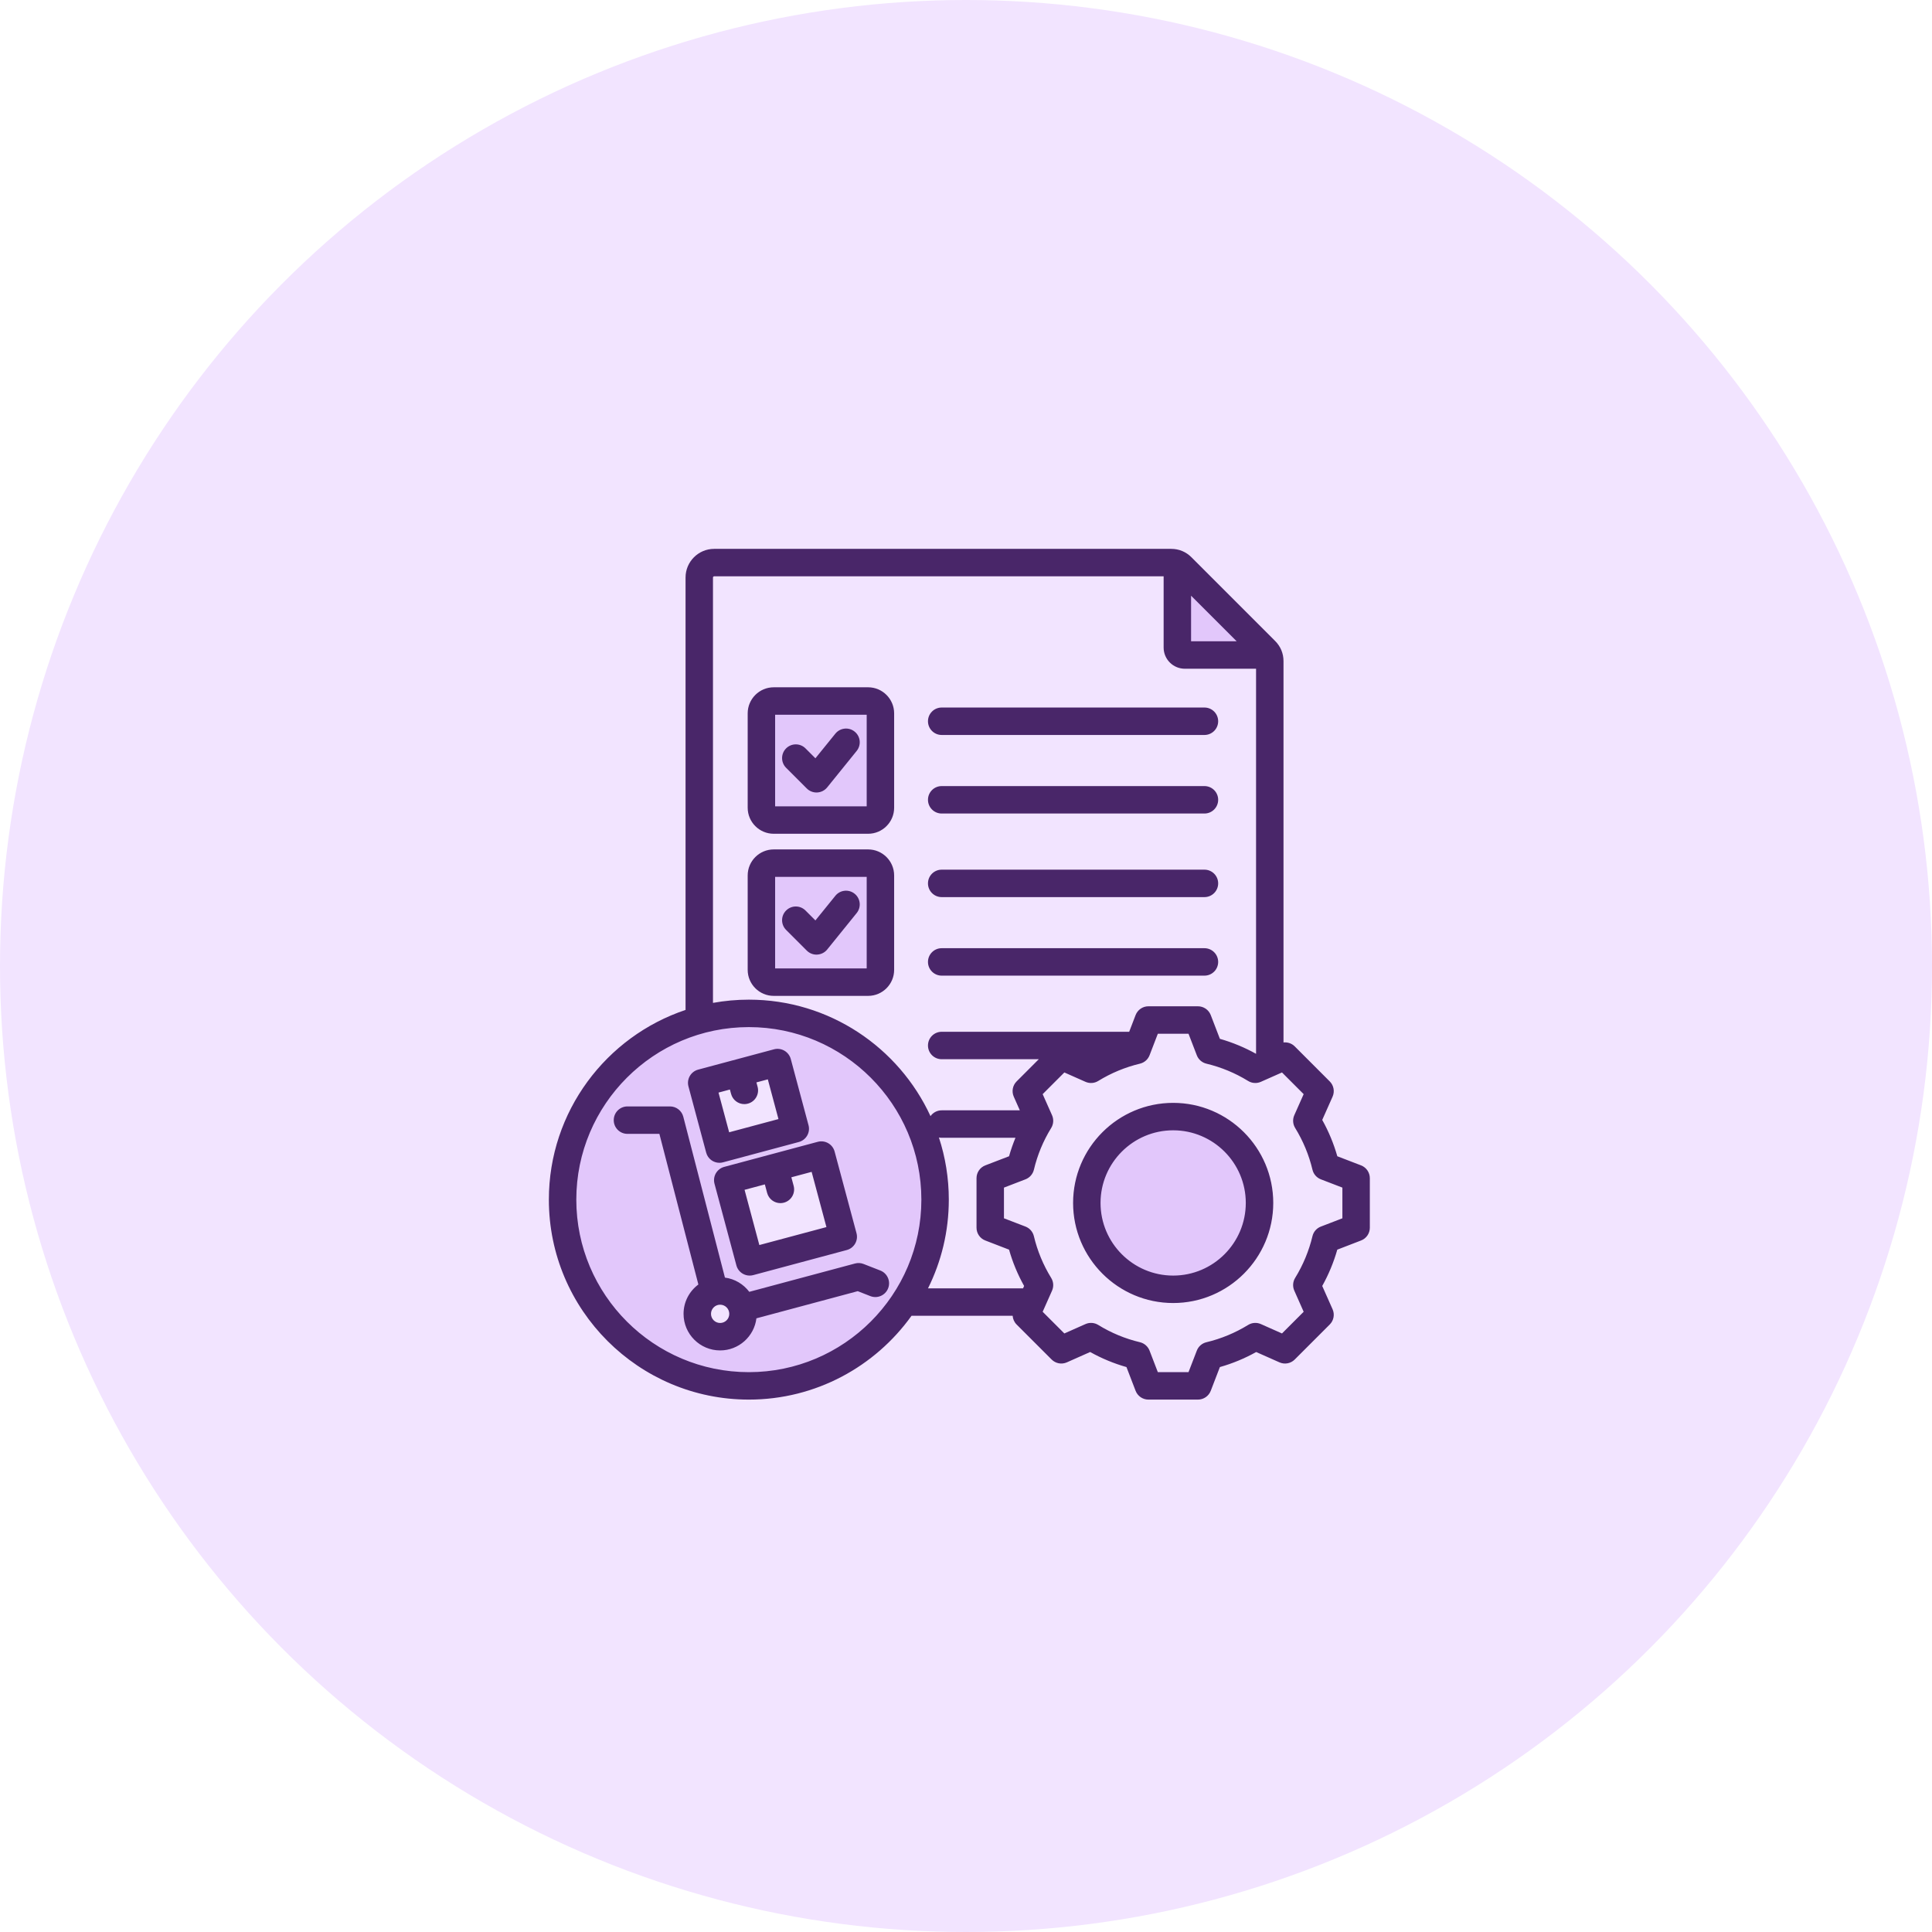
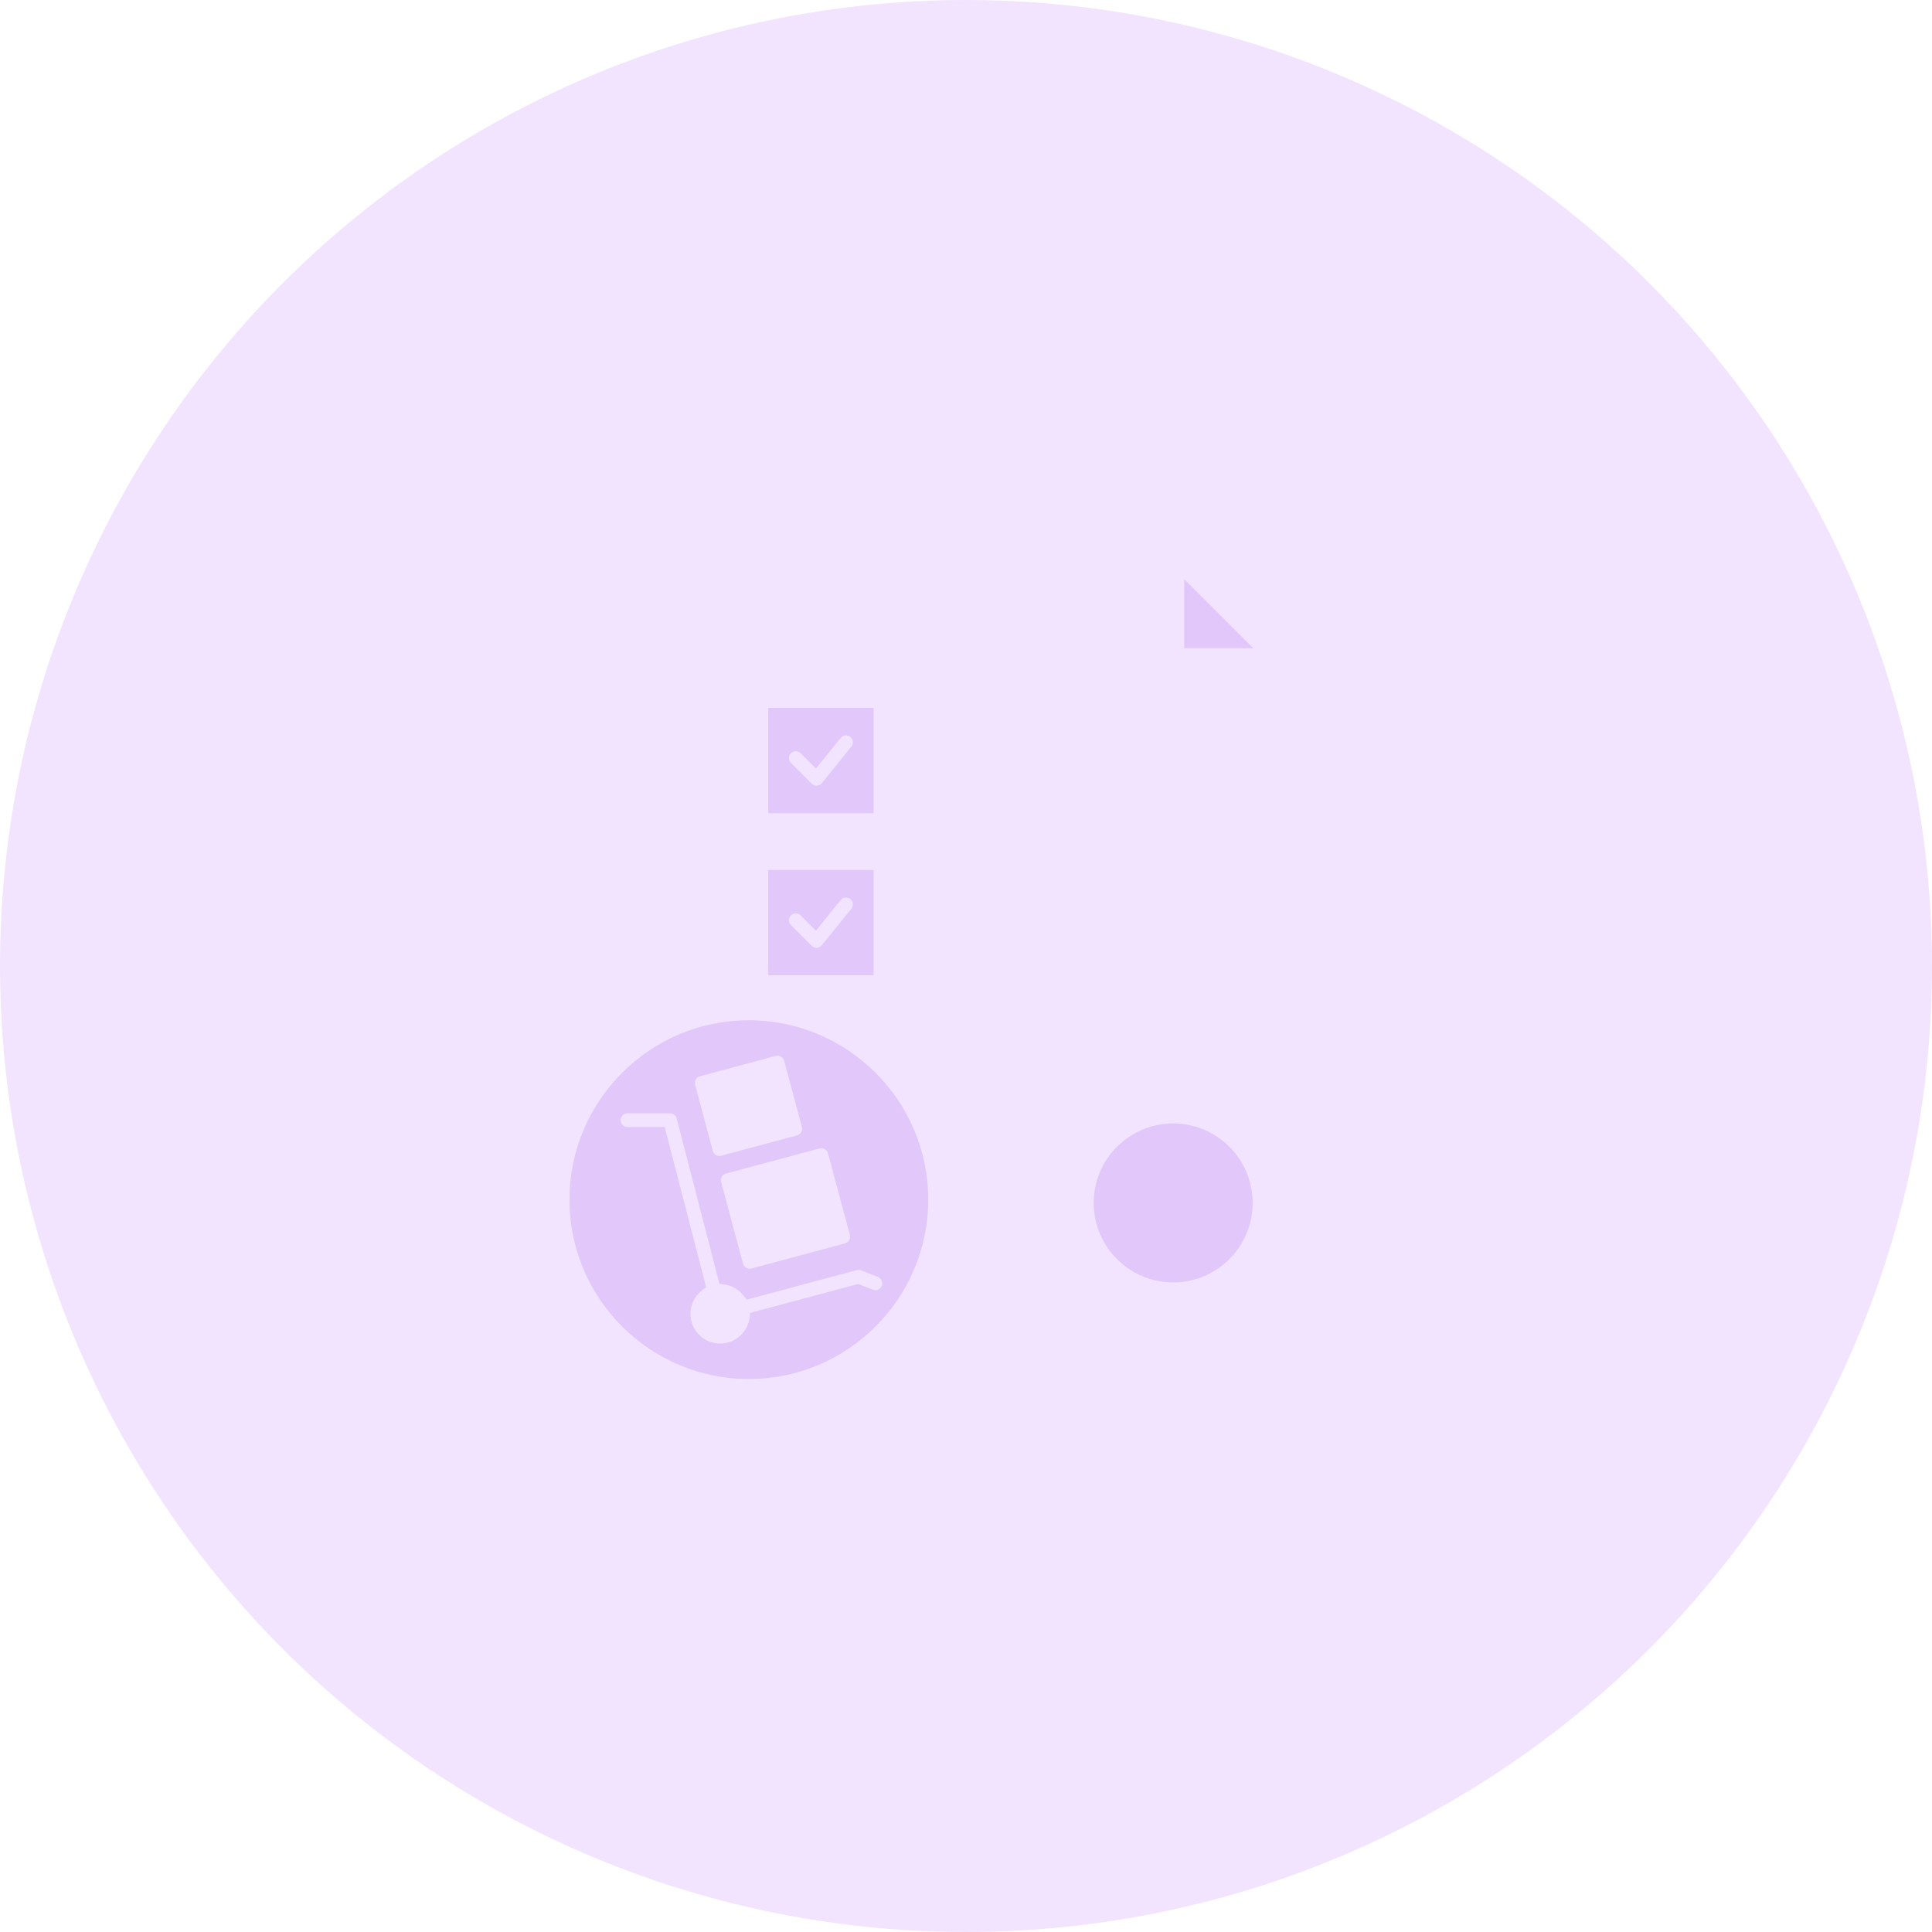
<svg xmlns="http://www.w3.org/2000/svg" width="88" height="88" viewBox="0 0 88 88" fill="none">
  <circle cx="44" cy="44" r="44" fill="#F2E4FF" />
  <path fill-rule="evenodd" clip-rule="evenodd" d="M32.77 58.476L30.821 50.943C30.785 50.805 30.661 50.709 30.518 50.709H28.579C28.407 50.709 28.267 50.849 28.267 51.021C28.267 51.194 28.407 51.334 28.579 51.334H30.276L32.165 58.633L31.997 58.758C31.652 59.014 31.448 59.413 31.448 59.844C31.448 60.59 32.055 61.198 32.801 61.198C33.483 61.198 34.061 60.686 34.144 60.01L34.169 59.8L39.087 58.483L39.757 58.745C39.917 58.808 40.099 58.728 40.162 58.568C40.225 58.407 40.145 58.225 39.985 58.162L39.22 57.863C39.158 57.839 39.089 57.835 39.024 57.853L34.007 59.197L33.88 59.029C33.661 58.741 33.338 58.55 32.979 58.503L32.77 58.476ZM37.33 52.31C37.496 52.265 37.669 52.365 37.713 52.531L38.711 56.253C38.755 56.419 38.655 56.591 38.489 56.635L34.227 57.778C34.2 57.785 34.173 57.788 34.146 57.788C34.091 57.788 34.037 57.774 33.99 57.747C33.918 57.705 33.865 57.637 33.844 57.557L32.846 53.835C32.825 53.756 32.836 53.669 32.877 53.598C32.919 53.526 32.987 53.474 33.068 53.452L37.33 52.31ZM35.717 48.317L36.525 51.333C36.569 51.498 36.471 51.671 36.304 51.715L32.85 52.641C32.824 52.648 32.797 52.652 32.769 52.652C32.628 52.652 32.504 52.557 32.467 52.42L31.66 49.404C31.638 49.324 31.65 49.239 31.691 49.167C31.732 49.095 31.801 49.043 31.881 49.022L35.334 48.096C35.414 48.075 35.499 48.086 35.571 48.128C35.643 48.169 35.695 48.237 35.717 48.317ZM37.201 35.785L37.207 35.784C37.295 35.779 37.378 35.737 37.434 35.669L38.778 34.006C38.887 33.872 38.866 33.675 38.731 33.567C38.598 33.458 38.401 33.479 38.292 33.613L37.166 35.006L36.469 34.309C36.347 34.187 36.149 34.187 36.027 34.309C35.905 34.431 35.905 34.629 36.027 34.751L36.97 35.693C37.028 35.752 37.108 35.785 37.191 35.785C37.194 35.785 37.197 35.785 37.201 35.785ZM38.778 41.391C38.887 41.257 38.866 41.06 38.731 40.952C38.597 40.843 38.401 40.864 38.292 40.998L37.166 42.39L36.469 41.694C36.347 41.572 36.149 41.571 36.027 41.694C35.905 41.816 35.905 42.014 36.027 42.136L36.969 43.078C37.028 43.136 37.108 43.17 37.19 43.17C37.193 43.17 37.195 43.169 37.198 43.169L37.203 43.169L37.207 43.169C37.295 43.164 37.378 43.123 37.434 43.054L38.778 41.391ZM57.057 54.792C57.057 56.789 55.434 58.413 53.437 58.413C51.44 58.413 49.816 56.789 49.816 54.792C49.816 52.795 51.44 51.172 53.437 51.172C55.433 51.172 57.057 52.796 57.057 54.792ZM42.28 54.642C42.28 59.147 38.614 62.813 34.109 62.813C29.603 62.813 25.938 59.148 25.938 54.642C25.938 50.136 29.603 46.471 34.109 46.471C38.614 46.471 42.28 50.136 42.28 54.642ZM34.994 37.039V32.243H39.79V37.039H34.994ZM39.79 39.627V44.423H34.994V39.627H39.79ZM53.94 26.38L57.083 29.523H53.94V26.38Z" fill="#E2C7FB" />
-   <path fill-rule="evenodd" clip-rule="evenodd" d="M33.246 49.626L33.3 49.827C33.375 50.106 33.627 50.291 33.903 50.291C33.957 50.291 34.011 50.284 34.066 50.269C34.399 50.18 34.597 49.837 34.508 49.503L34.454 49.302L34.973 49.163L35.458 50.972L33.212 51.574L32.727 49.766L33.246 49.626ZM32.166 52.501C32.24 52.78 32.493 52.964 32.769 52.964C32.823 52.964 32.877 52.957 32.931 52.943L36.385 52.017C36.718 51.928 36.917 51.585 36.827 51.252L36.019 48.236C35.975 48.076 35.871 47.94 35.727 47.857C35.584 47.774 35.413 47.752 35.253 47.795L31.8 48.72C31.64 48.763 31.503 48.867 31.42 49.011C31.337 49.155 31.315 49.325 31.358 49.485L32.166 52.501ZM37.643 55.892L34.587 56.71L33.914 54.195L34.838 53.948L34.942 54.338C35.017 54.616 35.27 54.801 35.545 54.801C35.599 54.801 35.654 54.794 35.708 54.779C36.041 54.69 36.239 54.347 36.15 54.014L36.045 53.624L36.969 53.377L37.643 55.892ZM32.987 53.15L37.249 52.008C37.583 51.919 37.926 52.117 38.015 52.45L39.013 56.172C39.102 56.505 38.904 56.848 38.57 56.937L34.308 58.08C34.255 58.094 34.2 58.101 34.146 58.101C34.037 58.101 33.93 58.072 33.834 58.017C33.69 57.934 33.585 57.798 33.542 57.638L32.544 53.916C32.502 53.755 32.524 53.584 32.607 53.441C32.691 53.298 32.826 53.193 32.987 53.15ZM32.801 60.26C32.572 60.26 32.385 60.074 32.385 59.844C32.385 59.614 32.572 59.427 32.801 59.427C33.031 59.427 33.218 59.614 33.218 59.844C33.218 60.074 33.031 60.26 32.801 60.26ZM40.099 57.871L39.334 57.572C39.209 57.523 39.073 57.516 38.944 57.551L34.129 58.841C33.866 58.494 33.472 58.252 33.02 58.193L31.123 50.865C31.051 50.589 30.803 50.396 30.518 50.396H28.579C28.234 50.396 27.955 50.677 27.955 51.021C27.955 51.367 28.234 51.646 28.579 51.646H30.034L31.81 58.507C31.401 58.811 31.135 59.296 31.135 59.844C31.135 60.763 31.883 61.51 32.801 61.51C33.651 61.51 34.353 60.87 34.454 60.048L39.069 58.811L39.643 59.036C39.964 59.162 40.327 59.003 40.453 58.681C40.579 58.359 40.419 57.997 40.099 57.871ZM53.437 58.101C51.612 58.101 50.128 56.617 50.128 54.792C50.128 52.968 51.612 51.484 53.437 51.484C55.261 51.484 56.744 52.968 56.744 54.792C56.744 56.617 55.261 58.101 53.437 58.101ZM53.437 50.234C50.922 50.234 48.878 52.279 48.878 54.792C48.878 57.306 50.922 59.351 53.437 59.351C55.95 59.351 57.995 57.306 57.995 54.792C57.995 52.279 55.95 50.234 53.437 50.234ZM61.144 55.492V54.094L60.164 53.717C59.972 53.643 59.828 53.479 59.781 53.278C59.621 52.607 59.355 51.967 58.993 51.378C58.885 51.203 58.87 50.985 58.953 50.797L59.38 49.837L58.393 48.849L57.432 49.275C57.243 49.359 57.026 49.345 56.85 49.236C56.261 48.874 55.622 48.609 54.951 48.449C54.751 48.401 54.586 48.258 54.513 48.066L54.135 47.085H52.738L52.361 48.066C52.287 48.258 52.123 48.401 51.922 48.449C51.251 48.609 50.612 48.874 50.023 49.236C49.847 49.345 49.63 49.359 49.441 49.275L48.48 48.849L47.492 49.837L47.919 50.797C48.003 50.986 47.988 51.203 47.88 51.379C47.517 51.968 47.252 52.607 47.093 53.278C47.044 53.479 46.901 53.643 46.709 53.717L45.729 54.094V55.492L46.708 55.868C46.901 55.942 47.044 56.106 47.092 56.307C47.252 56.978 47.517 57.618 47.88 58.207C47.988 58.382 48.003 58.6 47.919 58.788L47.492 59.749L48.48 60.737L49.441 60.31C49.63 60.226 49.847 60.241 50.023 60.349C50.612 60.712 51.251 60.977 51.922 61.136C52.123 61.184 52.287 61.328 52.361 61.52L52.738 62.5H54.135L54.513 61.52C54.586 61.328 54.75 61.185 54.951 61.137C55.622 60.977 56.261 60.712 56.851 60.349C57.026 60.241 57.244 60.226 57.432 60.31L58.393 60.737L59.38 59.749L58.954 58.788C58.87 58.599 58.884 58.382 58.993 58.206C59.355 57.617 59.62 56.978 59.781 56.307C59.828 56.106 59.971 55.942 60.164 55.869L61.144 55.492ZM43.217 54.642C43.217 53.654 43.059 52.702 42.766 51.811C42.807 51.82 42.85 51.824 42.893 51.824H46.253C46.14 52.099 46.042 52.379 45.961 52.666L44.88 53.081C44.638 53.174 44.479 53.406 44.479 53.665V55.92C44.479 56.179 44.638 56.411 44.88 56.503L45.961 56.92C46.124 57.496 46.354 58.05 46.647 58.574L46.599 58.682H42.27C42.876 57.463 43.217 56.092 43.217 54.642ZM34.109 62.5C38.441 62.5 41.967 58.975 41.967 54.642C41.967 50.309 38.441 46.783 34.109 46.783C29.775 46.783 26.25 50.309 26.25 54.642C26.25 58.975 29.775 62.5 34.109 62.5ZM32.475 26.304V45.68C33.005 45.584 33.551 45.533 34.109 45.533C37.773 45.533 40.94 47.71 42.383 50.838C42.497 50.678 42.683 50.574 42.893 50.574H46.452L46.176 49.952C46.071 49.716 46.123 49.439 46.305 49.257L47.315 48.246H42.893C42.547 48.246 42.268 47.967 42.268 47.621C42.268 47.276 42.547 46.996 42.893 46.996H51.433L51.725 46.235C51.819 45.994 52.05 45.835 52.308 45.835H54.564C54.823 45.835 55.055 45.994 55.148 46.235L55.564 47.317C56.138 47.481 56.691 47.71 57.212 48V30.46H53.967C53.435 30.46 53.002 30.028 53.002 29.496V26.25H32.53C32.501 26.25 32.475 26.275 32.475 26.304ZM56.329 29.21H54.252V27.134L56.329 29.21ZM61.994 53.081L60.913 52.666C60.748 52.089 60.519 51.535 60.226 51.011L60.697 49.952C60.802 49.716 60.751 49.439 60.568 49.257L58.973 47.661C58.837 47.525 58.648 47.462 58.462 47.482V30.116C58.462 29.763 58.33 29.445 58.08 29.195L54.268 25.382C54.018 25.132 53.699 25 53.346 25H32.53C31.811 25 31.226 25.585 31.226 26.304V46.001C27.612 47.209 25 50.626 25 54.642C25 59.664 29.086 63.75 34.109 63.75C37.159 63.75 39.865 62.242 41.519 59.932H46.125C46.135 60.078 46.196 60.22 46.305 60.329L47.9 61.924C48.083 62.107 48.359 62.158 48.595 62.053L49.655 61.582C50.18 61.875 50.733 62.105 51.309 62.268L51.725 63.35C51.819 63.591 52.05 63.75 52.308 63.75H54.564C54.823 63.75 55.055 63.591 55.148 63.35L55.564 62.268C56.14 62.105 56.694 61.875 57.218 61.583L58.277 62.053C58.514 62.159 58.791 62.107 58.973 61.924L60.568 60.329C60.751 60.146 60.802 59.87 60.697 59.634L60.226 58.574C60.519 58.049 60.748 57.495 60.912 56.92L61.993 56.503C62.235 56.411 62.394 56.179 62.394 55.92V53.665C62.394 53.406 62.235 53.174 61.994 53.081ZM42.268 43.814C42.268 43.47 42.547 43.189 42.893 43.189H54.861C55.206 43.189 55.486 43.47 55.486 43.814C55.486 44.16 55.206 44.439 54.861 44.439H42.893C42.548 44.439 42.268 44.16 42.268 43.814ZM42.268 40.237C42.268 39.892 42.547 39.612 42.893 39.612H54.861C55.206 39.612 55.486 39.892 55.486 40.237C55.486 40.582 55.206 40.862 54.861 40.862H42.893C42.548 40.862 42.268 40.582 42.268 40.237ZM42.268 32.852C42.268 32.507 42.547 32.227 42.893 32.227H54.861C55.206 32.227 55.486 32.507 55.486 32.852C55.486 33.197 55.206 33.477 54.861 33.477H42.893C42.548 33.477 42.268 33.197 42.268 32.852ZM42.268 36.43C42.268 36.085 42.547 35.805 42.893 35.805H54.861C55.206 35.805 55.486 36.084 55.486 36.43C55.486 36.775 55.206 37.055 54.861 37.055H42.893C42.548 37.055 42.268 36.775 42.268 36.43ZM39.021 41.588L37.677 43.25C37.565 43.388 37.4 43.471 37.223 43.48C37.213 43.481 37.202 43.482 37.191 43.482C37.025 43.482 36.865 43.416 36.748 43.298L35.806 42.356C35.562 42.113 35.562 41.716 35.806 41.473C36.05 41.228 36.446 41.228 36.69 41.473L37.141 41.924L38.049 40.802C38.267 40.533 38.66 40.492 38.928 40.709C39.197 40.926 39.238 41.319 39.021 41.588ZM35.306 39.94H39.477V44.111H35.306V39.94ZM35.242 45.361C34.588 45.361 34.056 44.829 34.056 44.175V39.876C34.056 39.222 34.588 38.69 35.242 38.69H39.541C40.195 38.69 40.727 39.222 40.727 39.876V44.175C40.727 44.829 40.195 45.361 39.541 45.361H35.242ZM39.021 34.203L37.677 35.865C37.565 36.003 37.4 36.087 37.223 36.096C37.213 36.097 37.202 36.097 37.191 36.097C37.025 36.097 36.865 36.031 36.748 35.914L35.806 34.972C35.562 34.727 35.562 34.332 35.806 34.088C36.05 33.844 36.446 33.844 36.69 34.088L37.141 34.539L38.049 33.417C38.267 33.149 38.66 33.106 38.928 33.324C39.197 33.541 39.238 33.934 39.021 34.203ZM35.306 32.556H39.477V36.727H35.306V32.556ZM35.242 37.977C34.588 37.977 34.056 37.445 34.056 36.791V32.492C34.056 31.838 34.588 31.305 35.242 31.305H39.541C40.195 31.305 40.727 31.838 40.727 32.492V36.791C40.727 37.445 40.195 37.977 39.541 37.977H35.242Z" fill="#492669" />
</svg>